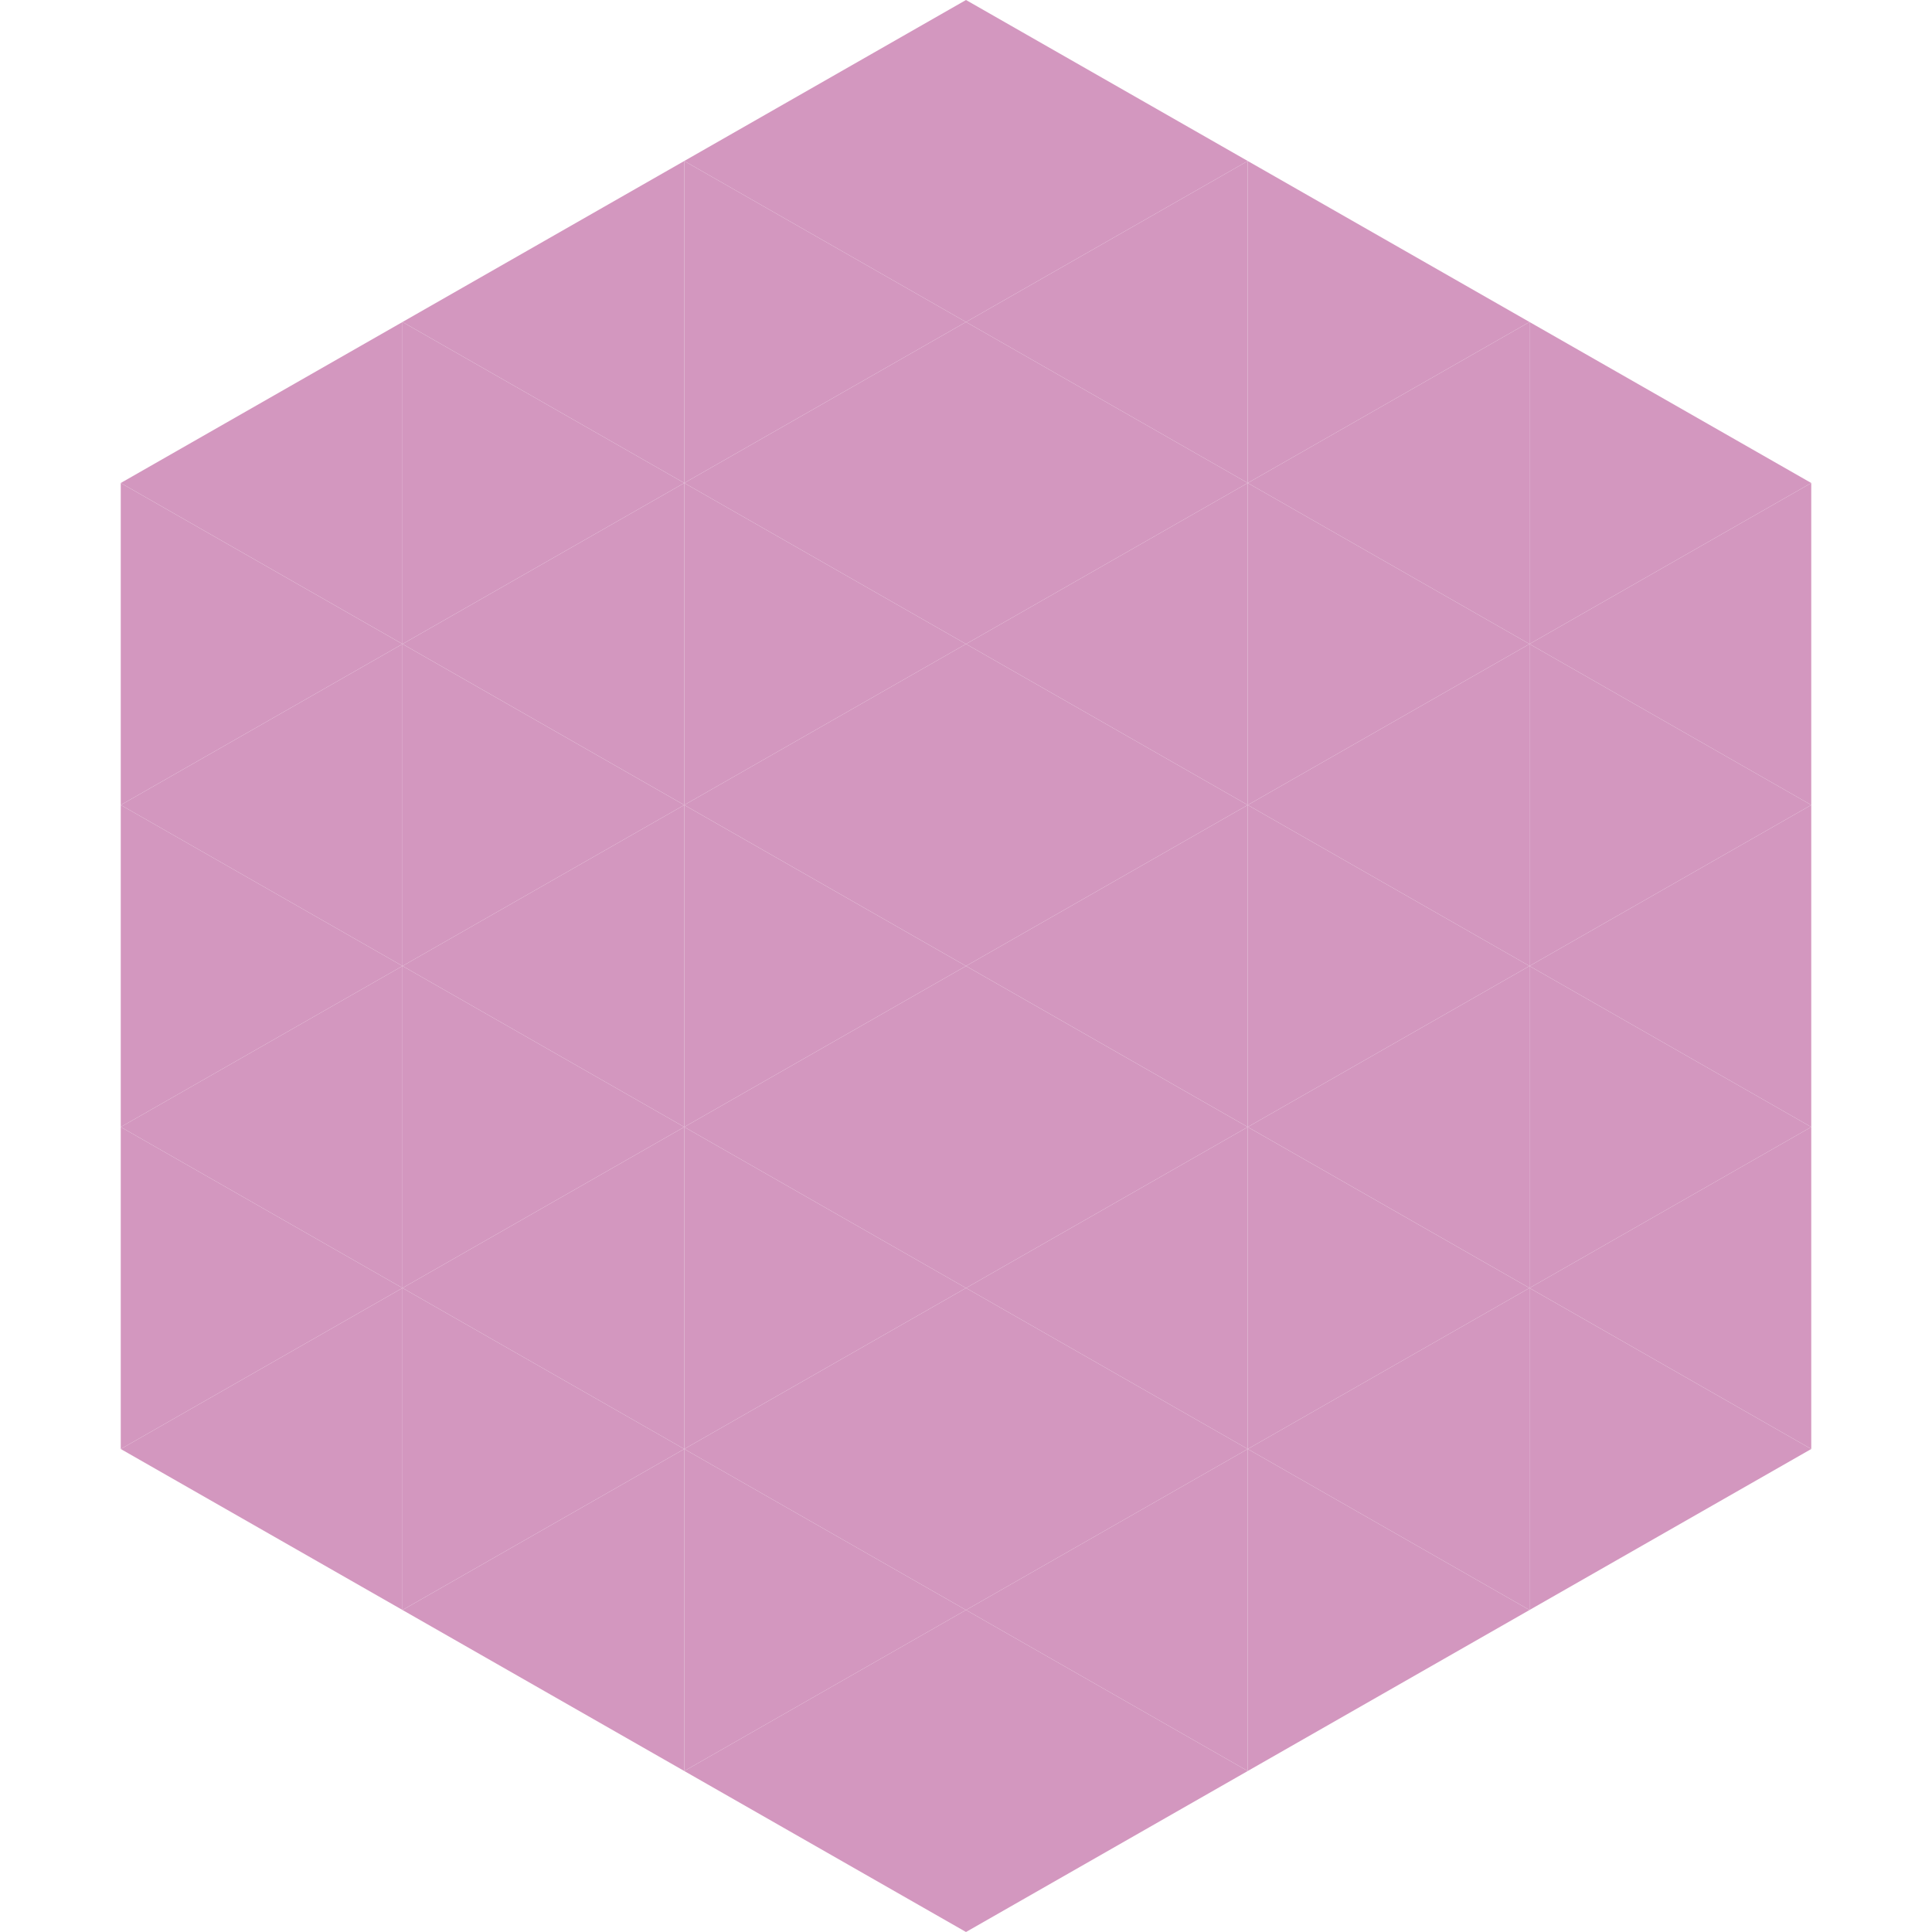
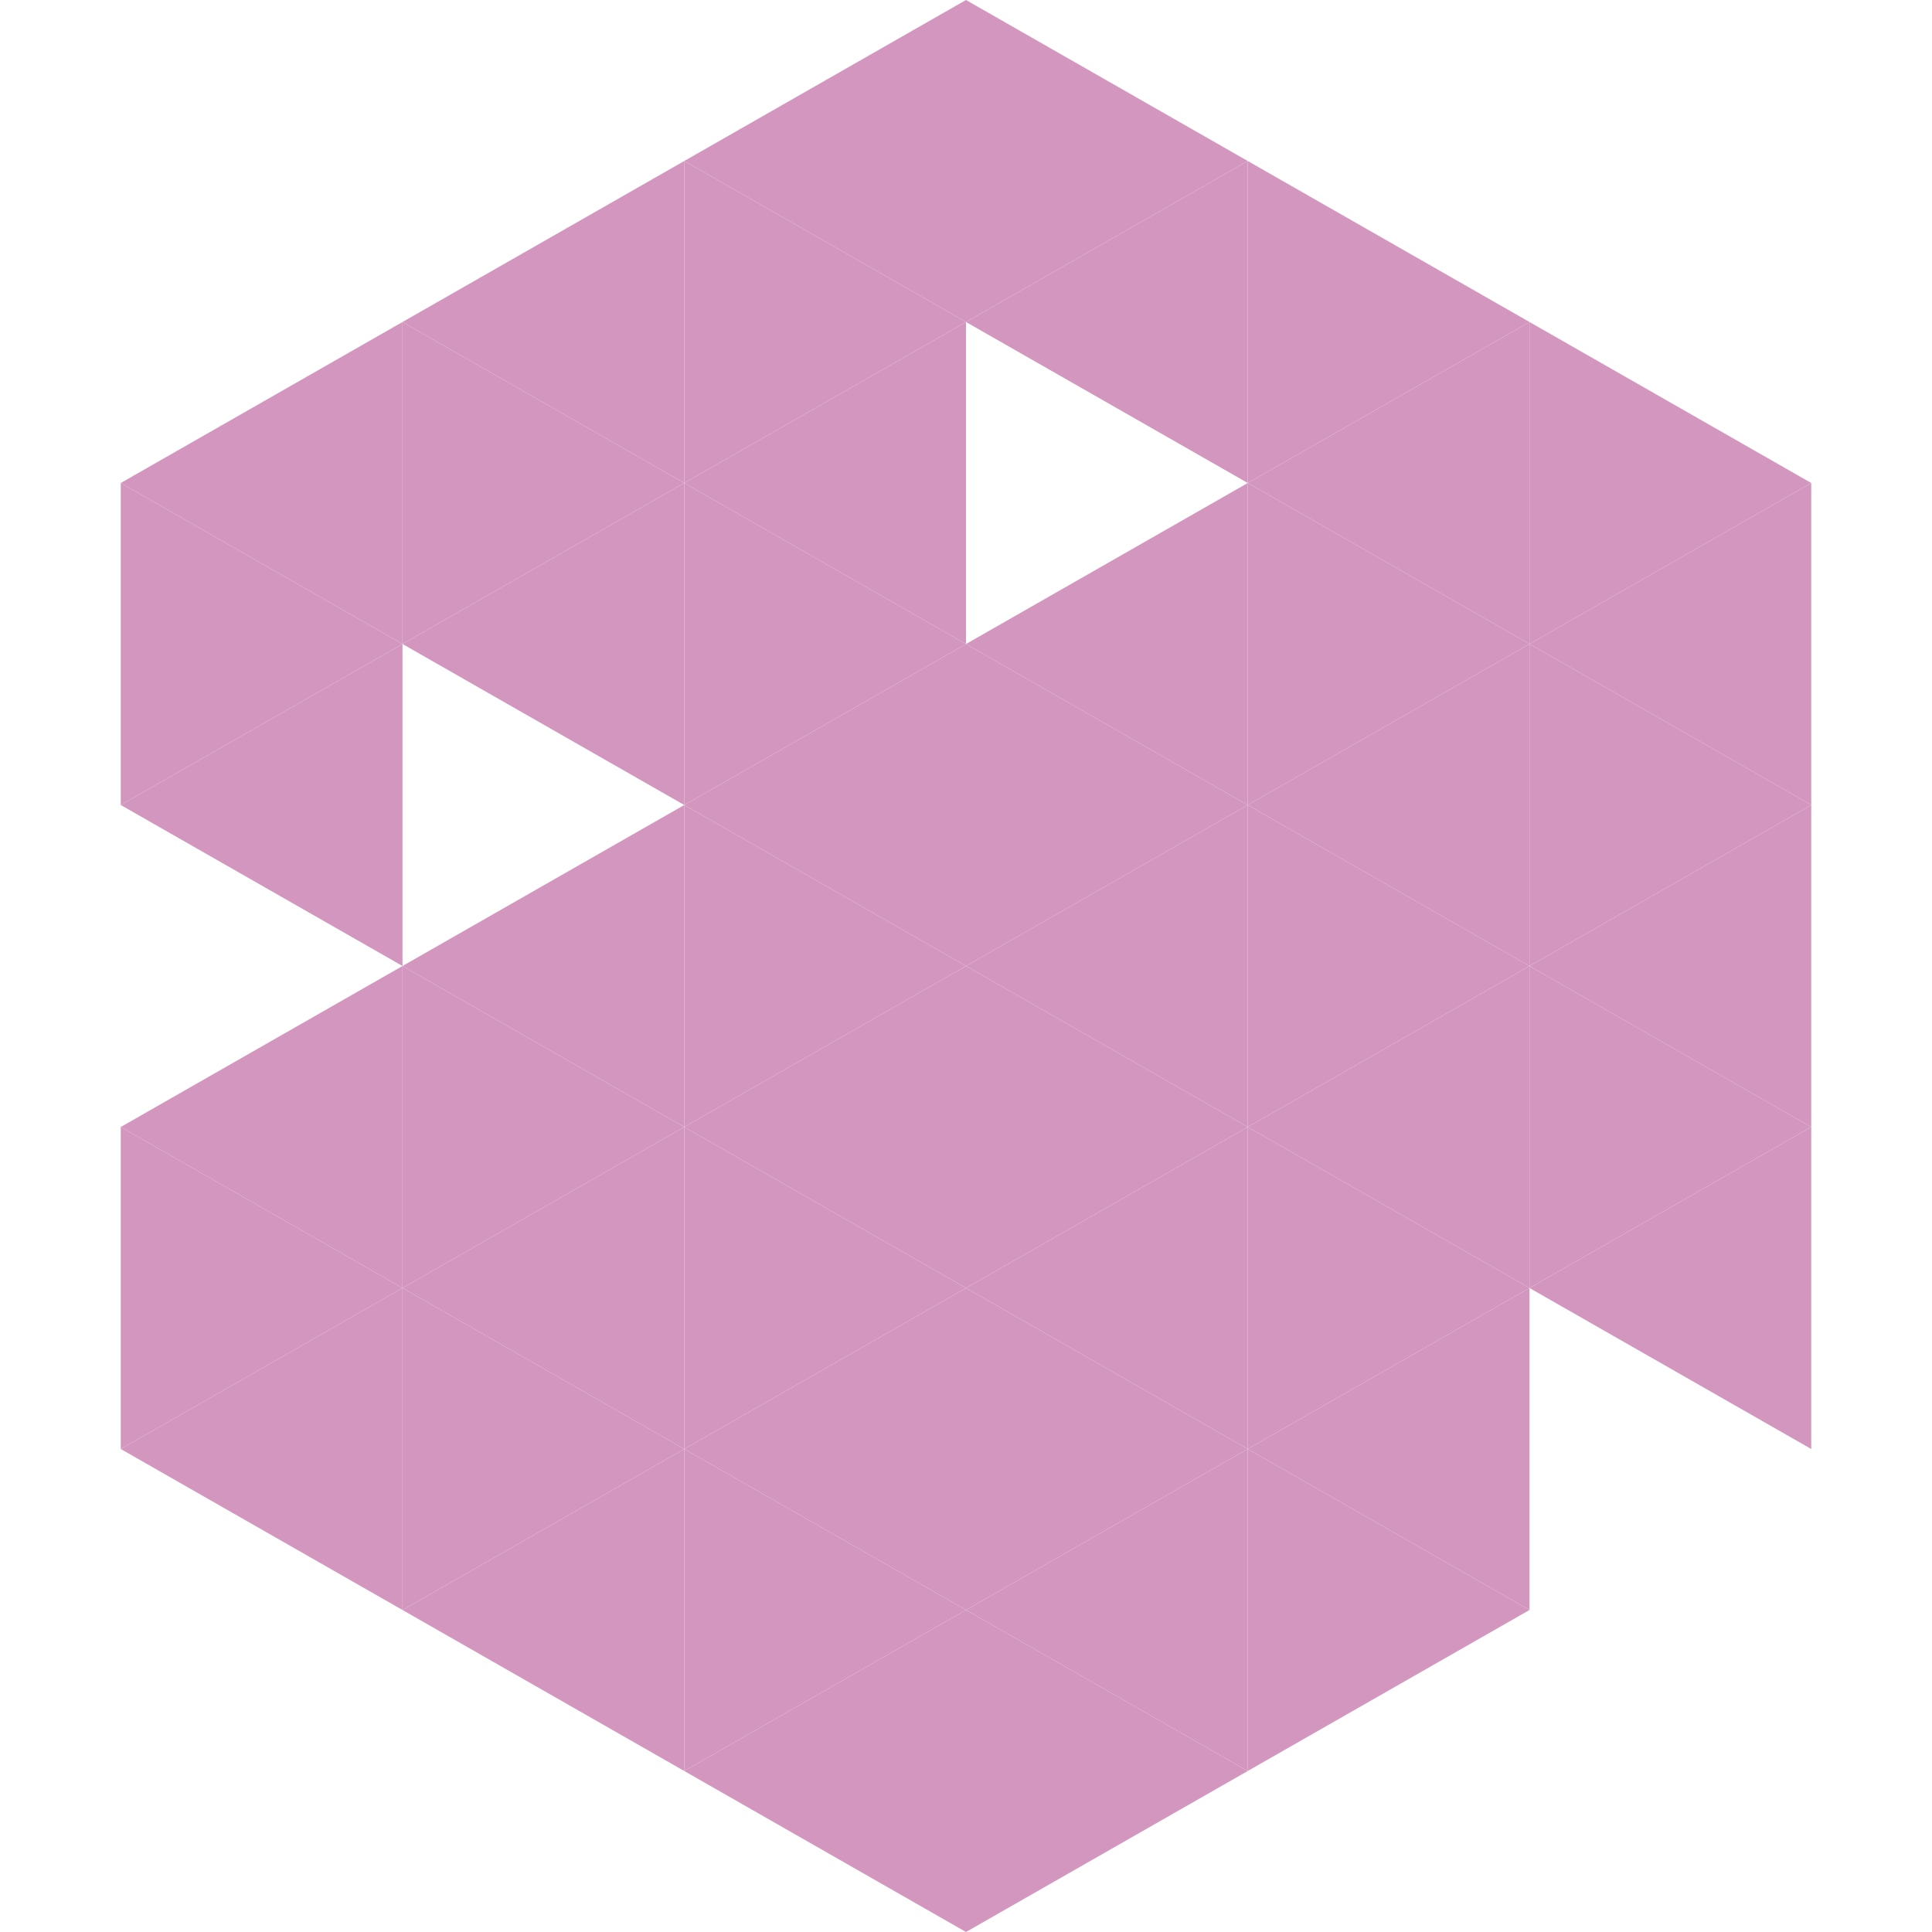
<svg xmlns="http://www.w3.org/2000/svg" width="240" height="240">
  <polygon points="50,40 15,60 50,80" style="fill:rgb(211,151,191)" />
  <polygon points="190,40 225,60 190,80" style="fill:rgb(211,151,191)" />
  <polygon points="15,60 50,80 15,100" style="fill:rgb(211,151,191)" />
  <polygon points="225,60 190,80 225,100" style="fill:rgb(211,151,191)" />
  <polygon points="50,80 15,100 50,120" style="fill:rgb(211,151,191)" />
  <polygon points="190,80 225,100 190,120" style="fill:rgb(211,151,191)" />
-   <polygon points="15,100 50,120 15,140" style="fill:rgb(211,151,191)" />
  <polygon points="225,100 190,120 225,140" style="fill:rgb(211,151,191)" />
  <polygon points="50,120 15,140 50,160" style="fill:rgb(211,151,191)" />
  <polygon points="190,120 225,140 190,160" style="fill:rgb(211,151,191)" />
  <polygon points="15,140 50,160 15,180" style="fill:rgb(211,151,191)" />
  <polygon points="225,140 190,160 225,180" style="fill:rgb(211,151,191)" />
  <polygon points="50,160 15,180 50,200" style="fill:rgb(211,151,191)" />
-   <polygon points="190,160 225,180 190,200" style="fill:rgb(211,151,191)" />
  <polygon points="15,180 50,200 15,220" style="fill:rgb(255,255,255); fill-opacity:0" />
  <polygon points="225,180 190,200 225,220" style="fill:rgb(255,255,255); fill-opacity:0" />
  <polygon points="50,0 85,20 50,40" style="fill:rgb(255,255,255); fill-opacity:0" />
  <polygon points="190,0 155,20 190,40" style="fill:rgb(255,255,255); fill-opacity:0" />
  <polygon points="85,20 50,40 85,60" style="fill:rgb(211,151,191)" />
  <polygon points="155,20 190,40 155,60" style="fill:rgb(211,151,191)" />
  <polygon points="50,40 85,60 50,80" style="fill:rgb(211,151,191)" />
  <polygon points="190,40 155,60 190,80" style="fill:rgb(211,151,191)" />
  <polygon points="85,60 50,80 85,100" style="fill:rgb(211,151,191)" />
  <polygon points="155,60 190,80 155,100" style="fill:rgb(211,151,191)" />
-   <polygon points="50,80 85,100 50,120" style="fill:rgb(211,151,191)" />
  <polygon points="190,80 155,100 190,120" style="fill:rgb(211,151,191)" />
  <polygon points="85,100 50,120 85,140" style="fill:rgb(211,151,191)" />
  <polygon points="155,100 190,120 155,140" style="fill:rgb(211,151,191)" />
  <polygon points="50,120 85,140 50,160" style="fill:rgb(211,151,191)" />
  <polygon points="190,120 155,140 190,160" style="fill:rgb(211,151,191)" />
  <polygon points="85,140 50,160 85,180" style="fill:rgb(211,151,191)" />
  <polygon points="155,140 190,160 155,180" style="fill:rgb(211,151,191)" />
  <polygon points="50,160 85,180 50,200" style="fill:rgb(211,151,191)" />
  <polygon points="190,160 155,180 190,200" style="fill:rgb(211,151,191)" />
  <polygon points="85,180 50,200 85,220" style="fill:rgb(211,151,191)" />
  <polygon points="155,180 190,200 155,220" style="fill:rgb(211,151,191)" />
  <polygon points="120,0 85,20 120,40" style="fill:rgb(211,151,191)" />
  <polygon points="120,0 155,20 120,40" style="fill:rgb(211,151,191)" />
  <polygon points="85,20 120,40 85,60" style="fill:rgb(211,151,191)" />
  <polygon points="155,20 120,40 155,60" style="fill:rgb(211,151,191)" />
  <polygon points="120,40 85,60 120,80" style="fill:rgb(211,151,191)" />
-   <polygon points="120,40 155,60 120,80" style="fill:rgb(211,151,191)" />
  <polygon points="85,60 120,80 85,100" style="fill:rgb(211,151,191)" />
  <polygon points="155,60 120,80 155,100" style="fill:rgb(211,151,191)" />
  <polygon points="120,80 85,100 120,120" style="fill:rgb(211,151,191)" />
  <polygon points="120,80 155,100 120,120" style="fill:rgb(211,151,191)" />
  <polygon points="85,100 120,120 85,140" style="fill:rgb(211,151,191)" />
  <polygon points="155,100 120,120 155,140" style="fill:rgb(211,151,191)" />
  <polygon points="120,120 85,140 120,160" style="fill:rgb(211,151,191)" />
  <polygon points="120,120 155,140 120,160" style="fill:rgb(211,151,191)" />
  <polygon points="85,140 120,160 85,180" style="fill:rgb(211,151,191)" />
  <polygon points="155,140 120,160 155,180" style="fill:rgb(211,151,191)" />
  <polygon points="120,160 85,180 120,200" style="fill:rgb(211,151,191)" />
  <polygon points="120,160 155,180 120,200" style="fill:rgb(211,151,191)" />
  <polygon points="85,180 120,200 85,220" style="fill:rgb(211,151,191)" />
  <polygon points="155,180 120,200 155,220" style="fill:rgb(211,151,191)" />
  <polygon points="120,200 85,220 120,240" style="fill:rgb(211,151,191)" />
  <polygon points="120,200 155,220 120,240" style="fill:rgb(211,151,191)" />
  <polygon points="85,220 120,240 85,260" style="fill:rgb(255,255,255); fill-opacity:0" />
  <polygon points="155,220 120,240 155,260" style="fill:rgb(255,255,255); fill-opacity:0" />
</svg>